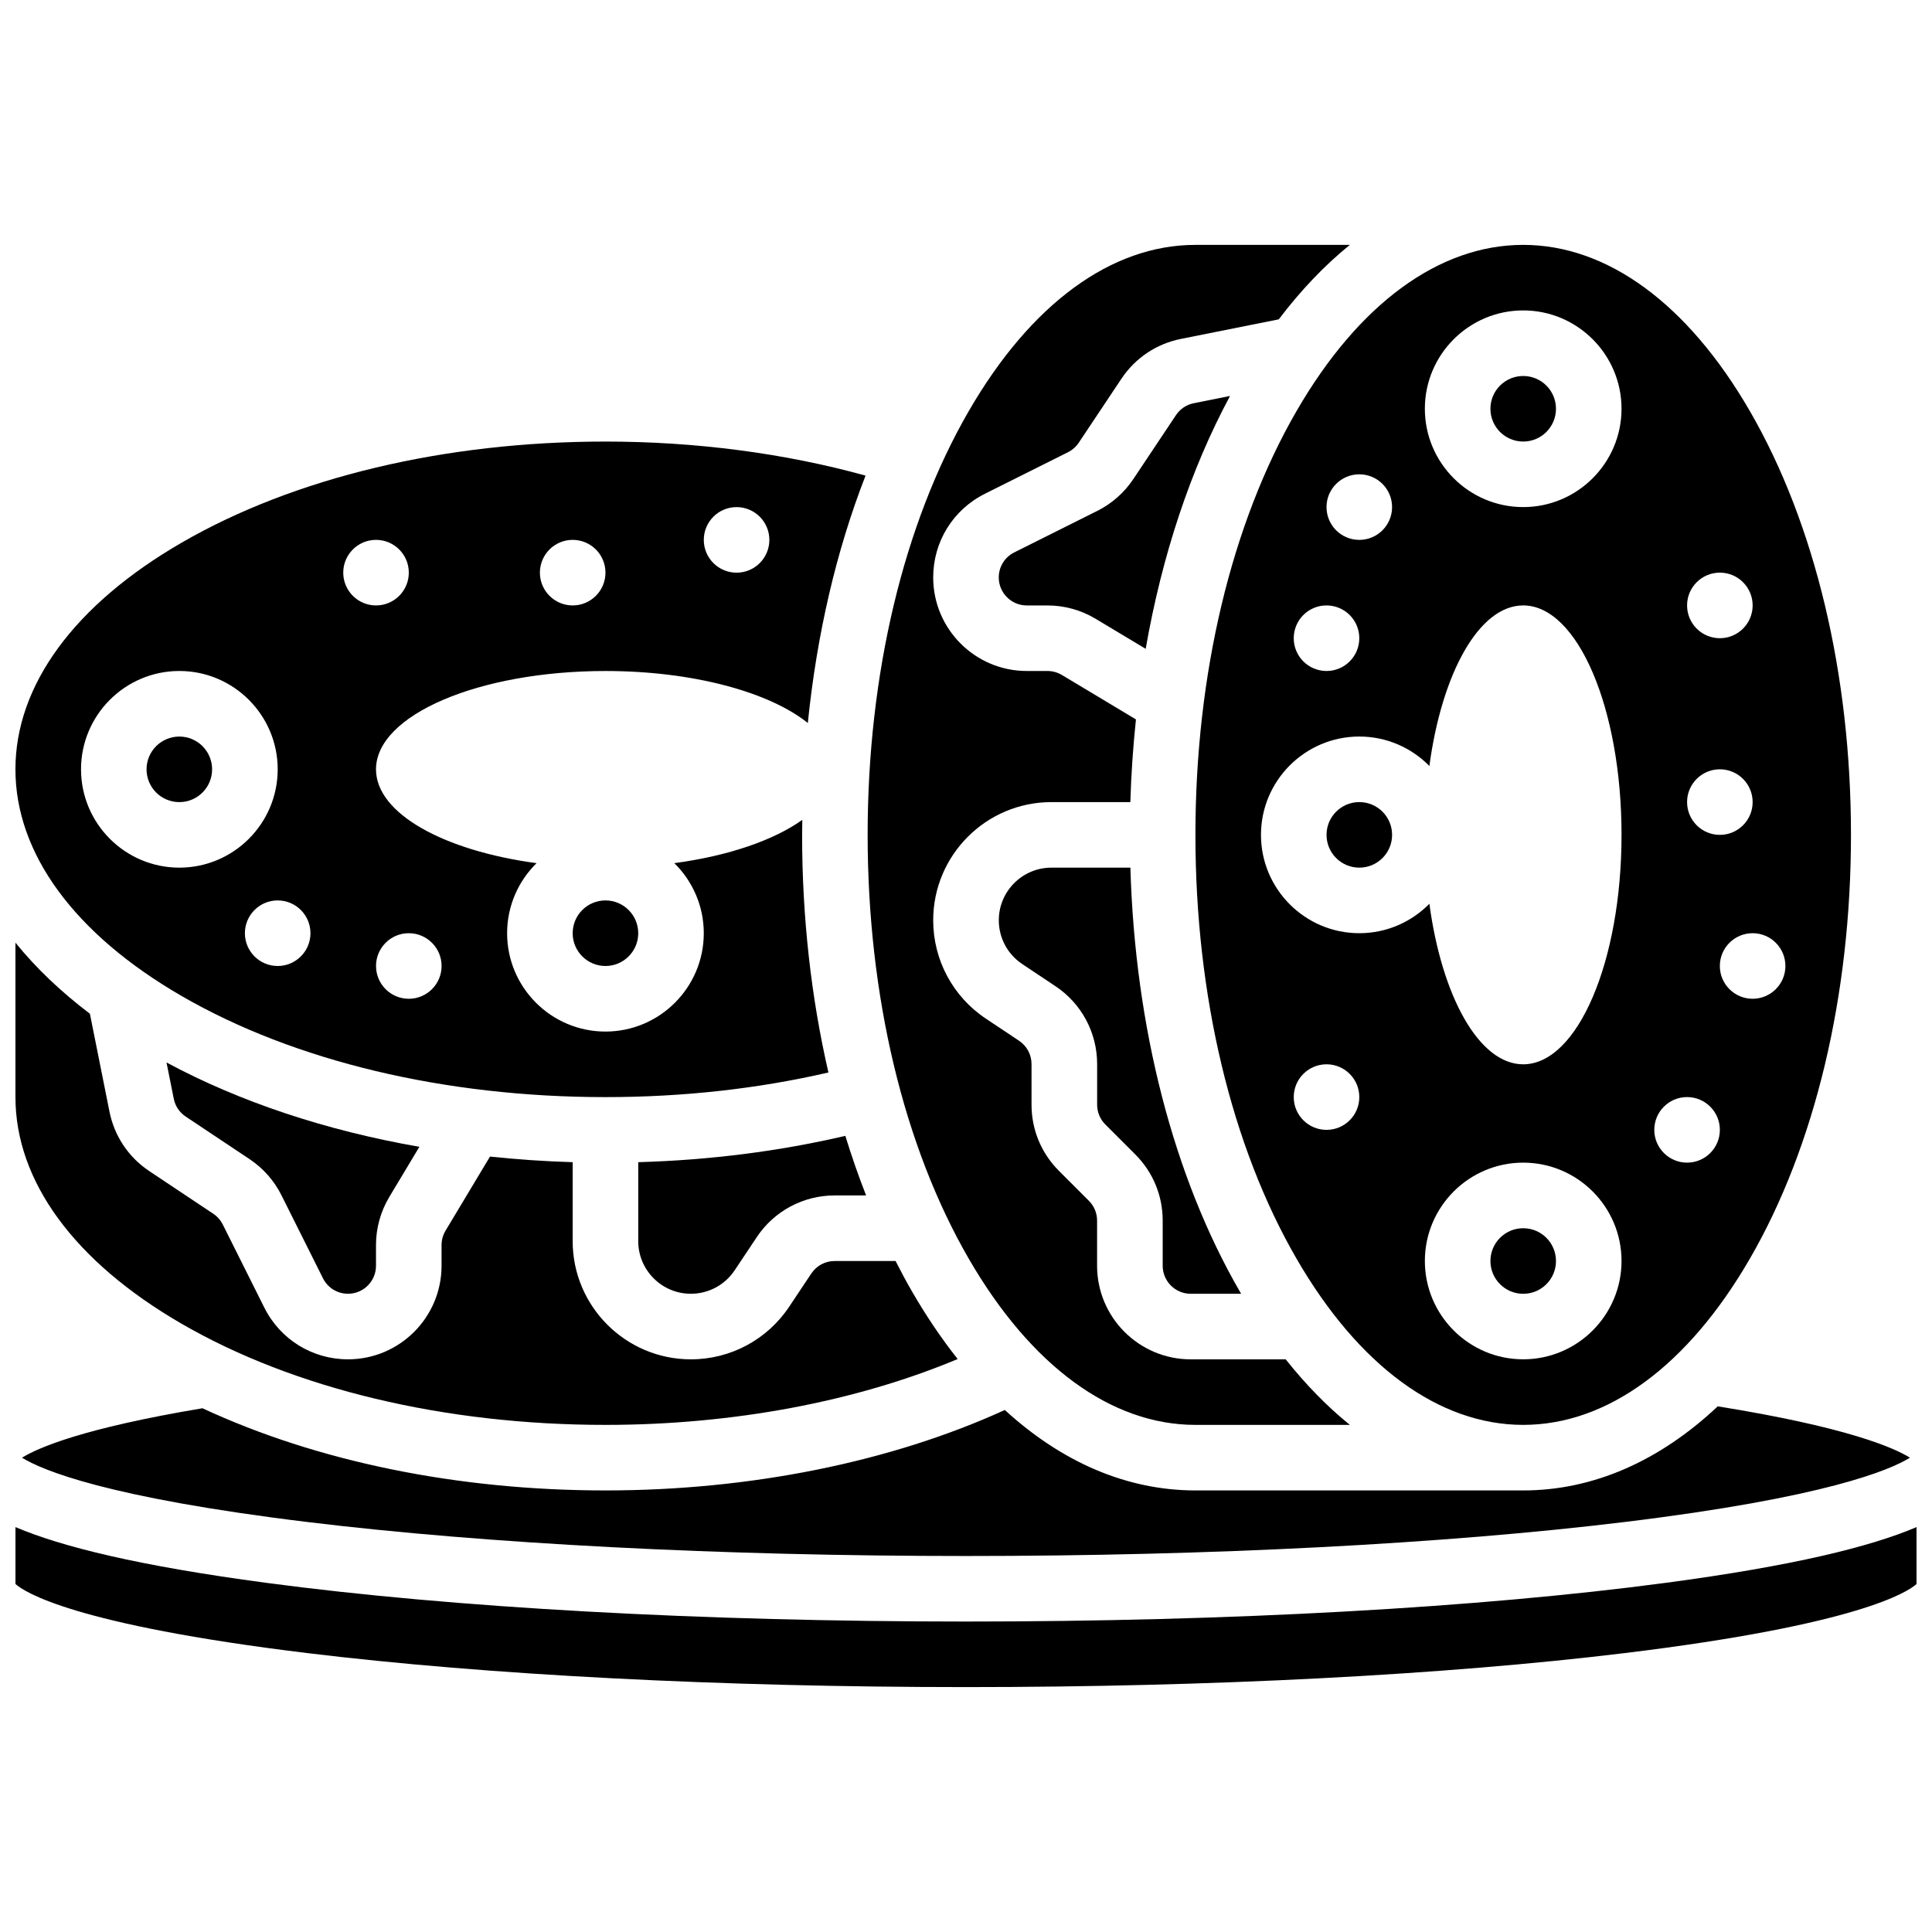
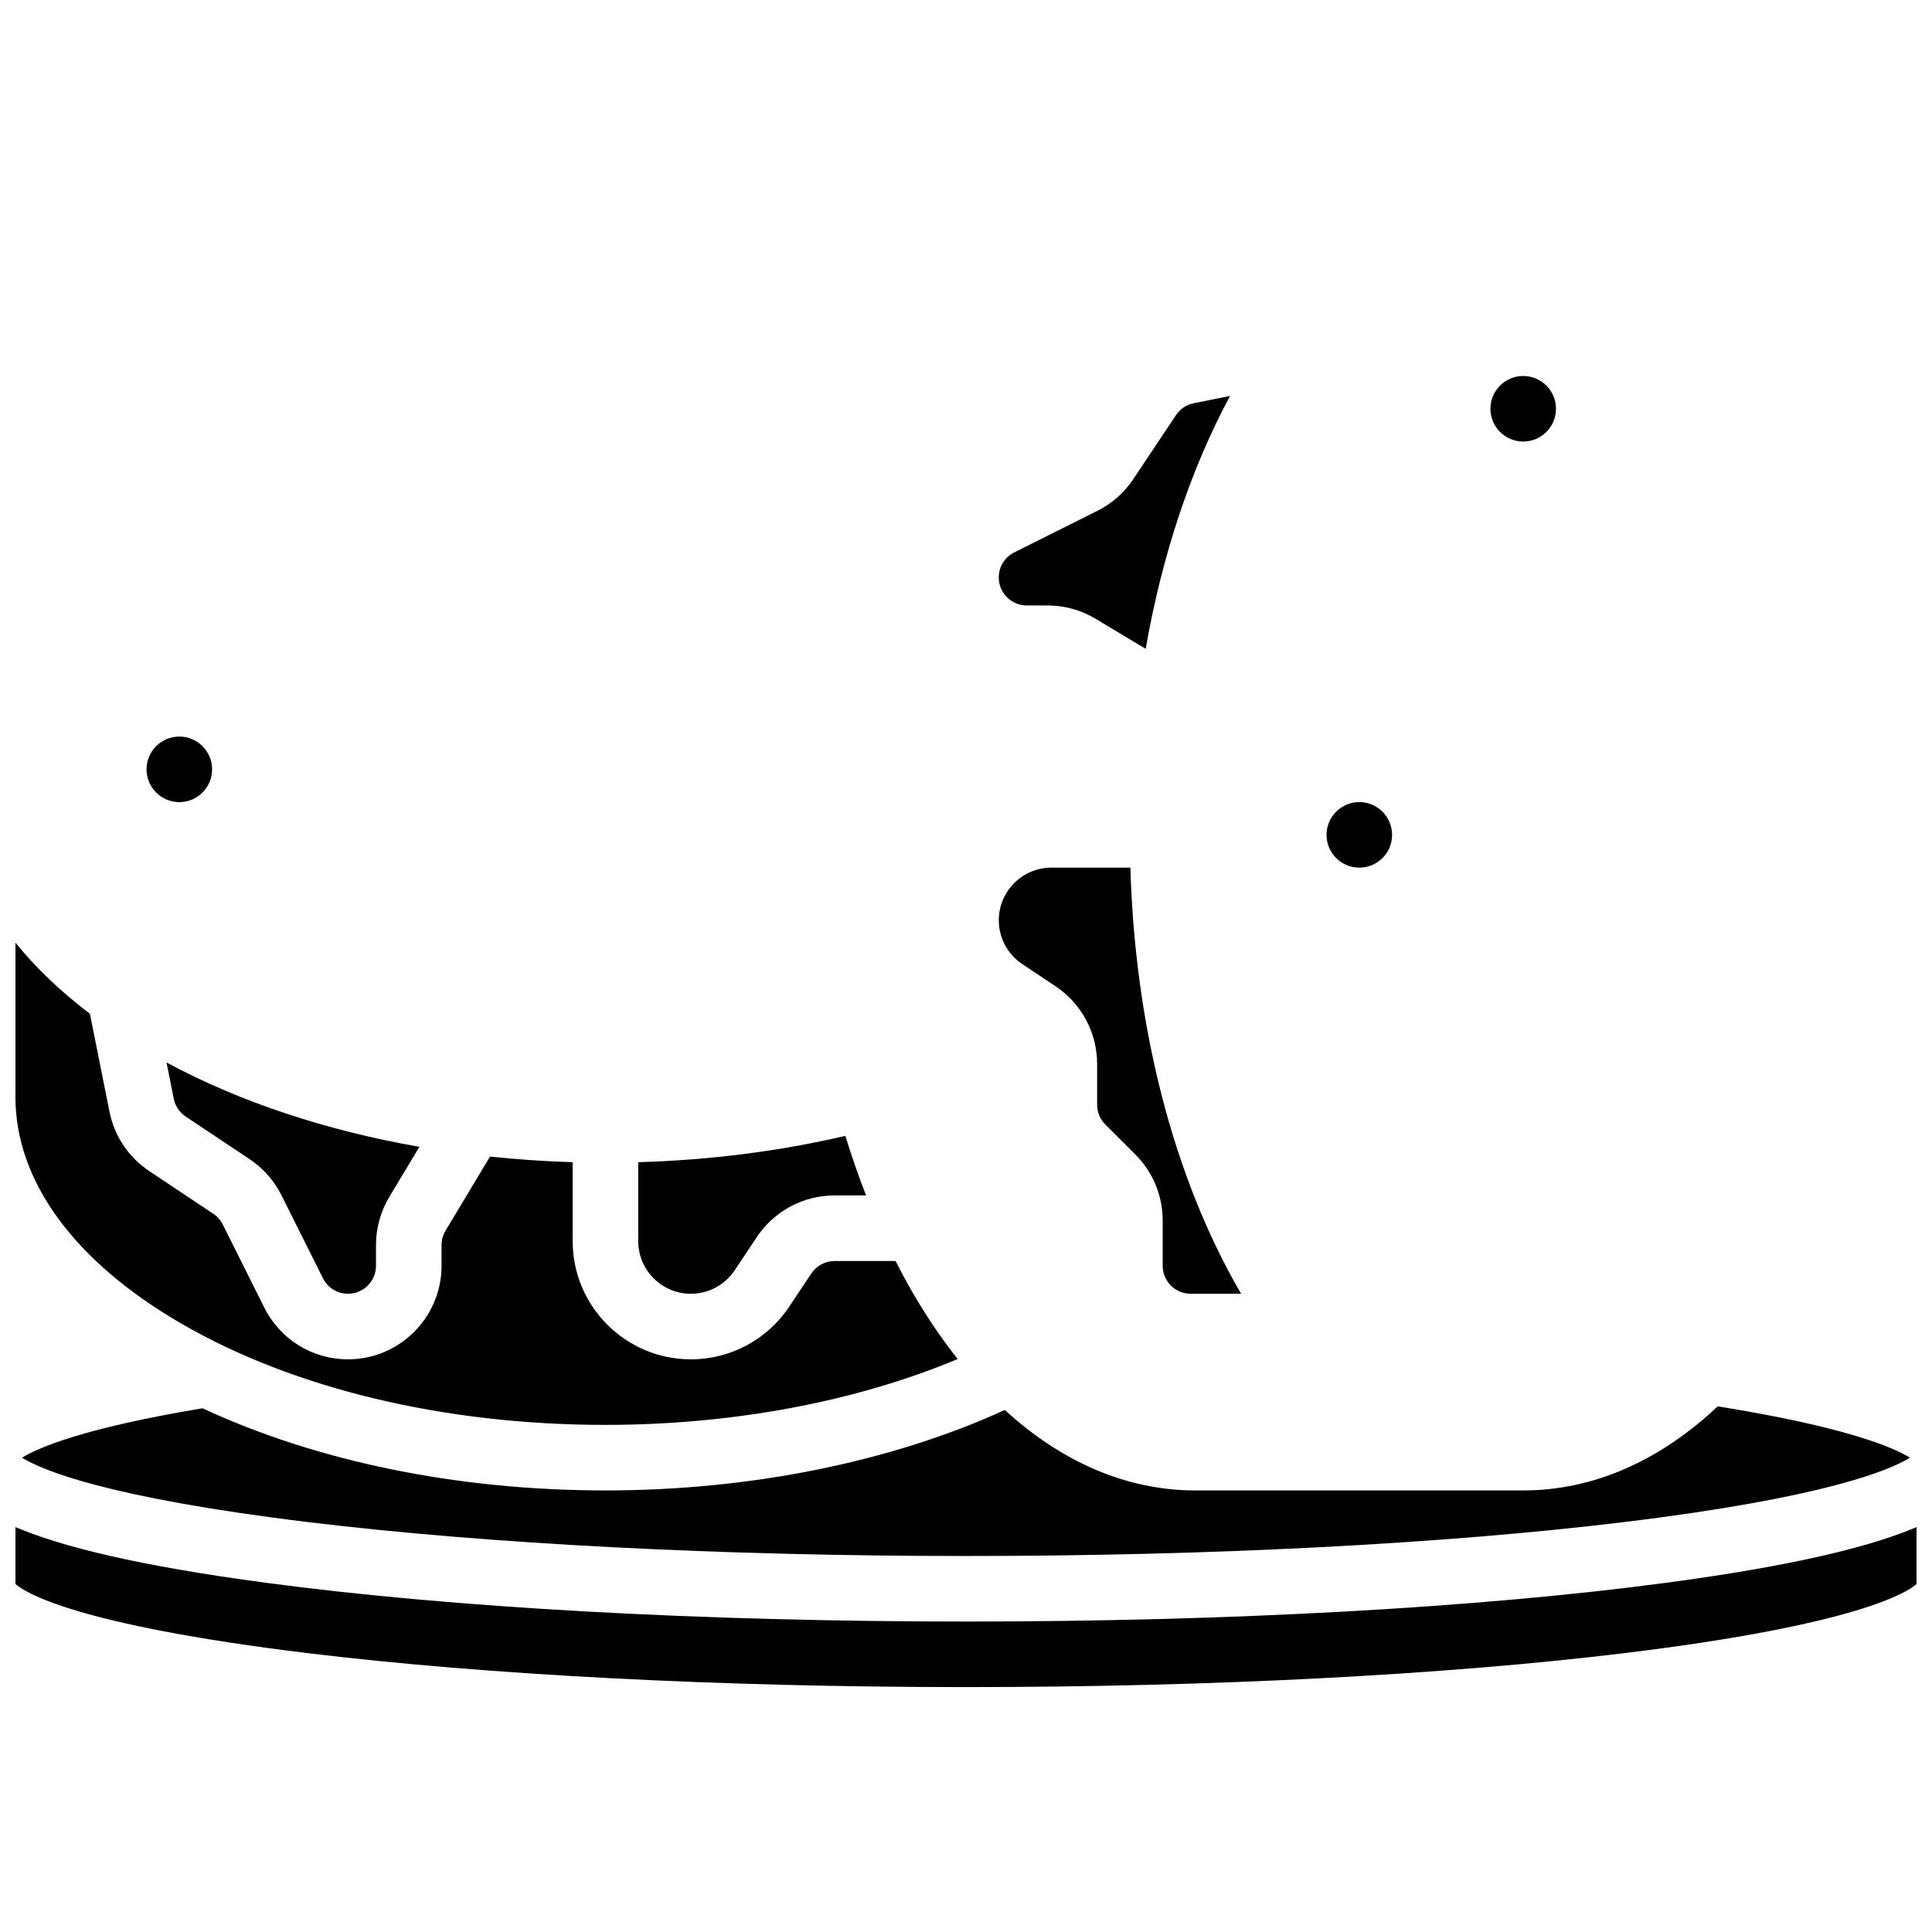
<svg xmlns="http://www.w3.org/2000/svg" width="800px" height="800px" version="1.1" viewBox="144 144 512 512">
  <defs>
    <clipPath id="c">
      <path d="m148.09 261h225.91v174h-225.91z" />
    </clipPath>
    <clipPath id="b">
      <path d="m148.09 393h249.91v129h-249.91z" />
    </clipPath>
    <clipPath id="a">
      <path d="m148.09 548h503.81v44h-503.81z" />
    </clipPath>
  </defs>
  <path d="m556.35 252.33c0 4.797-3.887 8.684-8.684 8.684s-8.688-3.887-8.688-8.684c0-4.801 3.891-8.688 8.688-8.688s8.684 3.887 8.684 8.688" />
  <path d="m459.54 486.86h13.379c-0.109-0.188-0.223-0.367-0.332-0.555-17.598-30.406-27.793-70.027-29.023-112.37h-20.926c-7.691 0-13.945 6.258-13.945 13.945 0 4.672 2.324 9.012 6.211 11.605l8.809 5.871c6.914 4.609 11.039 12.32 11.039 20.629v10.77c0 1.98 0.773 3.844 2.172 5.246l7.938 7.938c4.684 4.684 7.262 10.91 7.262 17.531v11.969c0 4.094 3.328 7.422 7.418 7.422z" />
  <path d="m460.36 250.86c-1.945 0.387-3.617 1.512-4.719 3.16l-11.301 16.945c-2.391 3.586-5.688 6.496-9.539 8.422l-22.016 11.008c-2.531 1.266-4.102 3.809-4.102 6.637 0 4.09 3.328 7.418 7.418 7.418h5.492c4.492 0 8.906 1.223 12.758 3.535l13.27 7.961c4.316-24.73 11.898-47.574 22.352-67.012z" />
-   <path d="m460.8 521.61h40.926c-5.977-4.836-11.664-10.645-17.008-17.371h-25.184c-13.672-0.004-24.797-11.125-24.797-24.797v-11.969c0-1.98-0.773-3.844-2.172-5.246l-7.938-7.938c-4.684-4.684-7.262-10.91-7.262-17.531v-10.77c0-2.488-1.234-4.793-3.305-6.176l-8.809-5.871c-8.734-5.82-13.945-15.562-13.945-26.059 0-17.266 14.047-31.316 31.32-31.316h20.926c0.215-7.402 0.73-14.711 1.484-21.91l-19.629-11.777c-1.152-0.691-2.473-1.059-3.816-1.059h-5.492c-13.672 0-24.793-11.121-24.793-24.793 0-9.449 5.25-17.945 13.703-22.176l22.016-11.008c1.152-0.578 2.141-1.449 2.856-2.519l11.301-16.949c3.676-5.512 9.273-9.258 15.766-10.559l25.941-5.188c5.863-7.738 12.172-14.34 18.832-19.73h-40.922c-22.293 0-43.617 15.629-60.047 44.004-17.293 29.871-26.82 69.77-26.82 112.35 0 42.578 9.523 82.48 26.816 112.35 16.434 28.379 37.758 44.008 60.051 44.008z" />
  <path d="m512.92 365.25c0 4.797-3.891 8.684-8.688 8.684s-8.688-3.887-8.688-8.684 3.891-8.688 8.688-8.688 8.688 3.891 8.688 8.688" />
-   <path d="m556.35 478.18c0 4.797-3.887 8.688-8.684 8.688s-8.688-3.891-8.688-8.688 3.891-8.688 8.688-8.688 8.684 3.891 8.684 8.688" />
-   <path d="m460.8 365.25c0 42.578 9.523 82.48 26.816 112.35 16.43 28.379 37.754 44.008 60.047 44.008s43.617-15.629 60.047-44.004c17.293-29.875 26.816-69.773 26.816-112.35s-9.523-82.48-26.816-112.35c-16.43-28.379-37.754-44.008-60.047-44.008s-43.617 15.629-60.047 44.004c-17.293 29.871-26.816 69.77-26.816 112.35zm34.742 78.176c-4.797 0-8.688-3.891-8.688-8.688 0-4.797 3.891-8.688 8.688-8.688s8.688 3.891 8.688 8.688c0 4.801-3.891 8.688-8.688 8.688zm52.121 60.805c-14.367 0-26.059-11.691-26.059-26.059 0-14.367 11.691-26.059 26.059-26.059 14.367 0 26.059 11.691 26.059 26.059 0 14.367-11.691 26.059-26.059 26.059zm0-78.176c-11.664 0-21.539-17.887-24.863-42.547-4.731 4.809-11.305 7.801-18.57 7.801-14.367 0-26.059-11.691-26.059-26.059 0-14.367 11.691-26.059 26.059-26.059 7.266 0 13.84 2.992 18.57 7.801 3.324-24.66 13.195-42.547 24.863-42.547 14.391 0 26.059 27.223 26.059 60.805 0 33.582-11.668 60.805-26.059 60.805zm69.488-26.059c0 4.797-3.891 8.688-8.688 8.688s-8.688-3.891-8.688-8.688 3.891-8.688 8.688-8.688c4.801 0 8.688 3.891 8.688 8.688zm-17.371-104.24c4.797 0 8.688 3.891 8.688 8.688s-3.891 8.688-8.688 8.688-8.688-3.891-8.688-8.688 3.891-8.688 8.688-8.688zm0 52.117c4.797 0 8.688 3.891 8.688 8.688s-3.891 8.688-8.688 8.688-8.688-3.891-8.688-8.688 3.891-8.688 8.688-8.688zm-8.688 86.863c4.797 0 8.688 3.891 8.688 8.688 0 4.797-3.891 8.688-8.688 8.688s-8.688-3.891-8.688-8.688c0.004-4.797 3.891-8.688 8.688-8.688zm-43.43-208.47c14.367 0 26.059 11.691 26.059 26.059s-11.691 26.059-26.059 26.059c-14.367 0-26.059-11.691-26.059-26.059s11.688-26.059 26.059-26.059zm-43.434 43.434c4.797 0 8.688 3.891 8.688 8.688s-3.891 8.688-8.688 8.688-8.688-3.891-8.688-8.688 3.891-8.688 8.688-8.688zm-8.688 34.746c4.797 0 8.688 3.891 8.688 8.688s-3.891 8.688-8.688 8.688-8.688-3.891-8.688-8.688c0.004-4.801 3.891-8.688 8.688-8.688z" />
  <path d="m547.67 538.98h-86.863c-18.07 0-35.32-7.394-50.52-21.32-30.156 13.773-67.453 21.32-105.84 21.32-39.203 0-76.469-7.676-106.79-21.777-31.797 5.312-43.617 10.5-47.82 13.098 5.25 3.262 22.387 10.566 75.594 17.043 47.754 5.812 109.75 9.012 174.57 9.012s126.82-3.199 174.57-9.012c53.211-6.477 70.344-13.781 75.594-17.043-4.336-2.684-16.789-8.121-50.945-13.605-15.453 14.543-33.07 22.285-51.551 22.285z" />
  <path d="m190.05 435.18c0.387 1.945 1.512 3.617 3.16 4.719l16.949 11.301c3.586 2.391 6.496 5.688 8.422 9.539l11.008 22.016c1.266 2.531 3.809 4.102 6.637 4.102 4.09 0 7.418-3.328 7.418-7.418v-5.492c0-4.492 1.223-8.906 3.535-12.758l7.961-13.27c-24.73-4.316-47.574-11.898-67.012-22.352z" />
  <path d="m313.14 451.99v20.926c0 7.691 6.258 13.945 13.945 13.945 4.672 0 9.012-2.324 11.605-6.211l5.871-8.809c4.609-6.914 12.32-11.039 20.629-11.039h8.336c-2.004-5.109-3.84-10.379-5.504-15.789-17.527 4.094-35.922 6.43-54.883 6.977z" />
  <g clip-path="url(#c)">
-     <path d="m192.1 407.93c29.871 17.293 69.77 26.816 112.35 26.816 20.516 0 40.348-2.195 59.09-6.527-4.562-19.809-6.973-41.078-6.973-62.961 0-1.336 0.039-2.66 0.055-3.988-7.574 5.414-19.602 9.551-33.918 11.477 4.812 4.731 7.805 11.305 7.805 18.57 0 14.367-11.691 26.059-26.059 26.059-14.367 0-26.059-11.691-26.059-26.059 0-7.266 2.992-13.84 7.801-18.57-24.66-3.324-42.547-13.195-42.547-24.863 0-14.391 27.223-26.059 60.805-26.059 23.219 0 43.391 5.578 53.633 13.777 2.383-23.484 7.562-45.738 15.301-65.559-21.367-5.918-44.996-9.023-68.934-9.023-42.578 0-82.48 9.523-112.35 26.816-28.379 16.43-44.008 37.754-44.008 60.047 0 22.293 15.629 43.617 44.004 60.047zm147.1-129.54c4.797 0 8.688 3.891 8.688 8.688s-3.891 8.688-8.688 8.688c-4.797 0-8.688-3.891-8.688-8.688 0-4.801 3.891-8.688 8.688-8.688zm-86.863 112.92c4.797 0 8.688 3.891 8.688 8.688s-3.891 8.688-8.688 8.688-8.688-3.891-8.688-8.688 3.887-8.688 8.688-8.688zm43.43-104.24c4.797 0 8.688 3.891 8.688 8.688s-3.891 8.688-8.688 8.688-8.688-3.891-8.688-8.688 3.891-8.688 8.688-8.688zm-52.117 0c4.797 0 8.688 3.891 8.688 8.688s-3.891 8.688-8.688 8.688-8.688-3.891-8.688-8.688 3.891-8.688 8.688-8.688zm-17.375 104.24c0 4.797-3.891 8.688-8.688 8.688s-8.688-3.891-8.688-8.688 3.891-8.688 8.688-8.688c4.801 0 8.688 3.891 8.688 8.688zm-34.742-69.492c14.367 0 26.059 11.691 26.059 26.059 0 14.367-11.691 26.059-26.059 26.059-14.367 0-26.059-11.691-26.059-26.059-0.004-14.367 11.688-26.059 26.059-26.059z" />
-   </g>
+     </g>
  <g clip-path="url(#b)">
    <path d="m192.1 494.79c29.871 17.297 69.77 26.82 112.35 26.82 33.719 0 66.387-6.156 93.344-17.453-4.258-5.371-8.293-11.328-12.07-17.848-1.527-2.633-2.973-5.363-4.387-8.129h-16.148c-2.488 0-4.793 1.234-6.176 3.305l-5.871 8.809c-5.82 8.734-15.562 13.945-26.059 13.945-17.27-0.004-31.32-14.051-31.32-31.324v-20.926c-7.402-0.215-14.711-0.73-21.91-1.484l-11.777 19.629c-0.691 1.152-1.059 2.473-1.059 3.816v5.492c0 13.672-11.121 24.793-24.793 24.793-9.449 0-17.945-5.25-22.176-13.703l-11.008-22.016c-0.578-1.152-1.449-2.141-2.519-2.856l-16.949-11.301c-5.512-3.676-9.258-9.273-10.559-15.766l-5.188-25.941c-7.738-5.863-14.34-12.172-19.73-18.832v40.922c0 22.293 15.629 43.621 44.004 60.047z" />
  </g>
  <g clip-path="url(#a)">
    <path d="m585.41 563.47c-49.59 6.613-115.44 10.254-185.41 10.254s-135.83-3.641-185.41-10.254c-33.855-4.512-54.285-9.574-66.492-14.773v15.078c2.301 2.082 15.309 10.762 77.336 18.309 47.754 5.812 109.75 9.012 174.57 9.012s126.82-3.199 174.57-9.012c62.027-7.547 75.031-16.227 77.336-18.309l-0.004-15.078c-12.207 5.199-32.637 10.262-66.488 14.773z" />
  </g>
-   <path d="m313.14 391.31c0 4.797-3.891 8.688-8.688 8.688s-8.688-3.891-8.688-8.688 3.891-8.688 8.688-8.688 8.688 3.891 8.688 8.688" />
  <path d="m200.21 347.88c0 4.797-3.887 8.688-8.684 8.688-4.801 0-8.688-3.891-8.688-8.688s3.887-8.684 8.688-8.684c4.797 0 8.684 3.887 8.684 8.684" />
</svg>